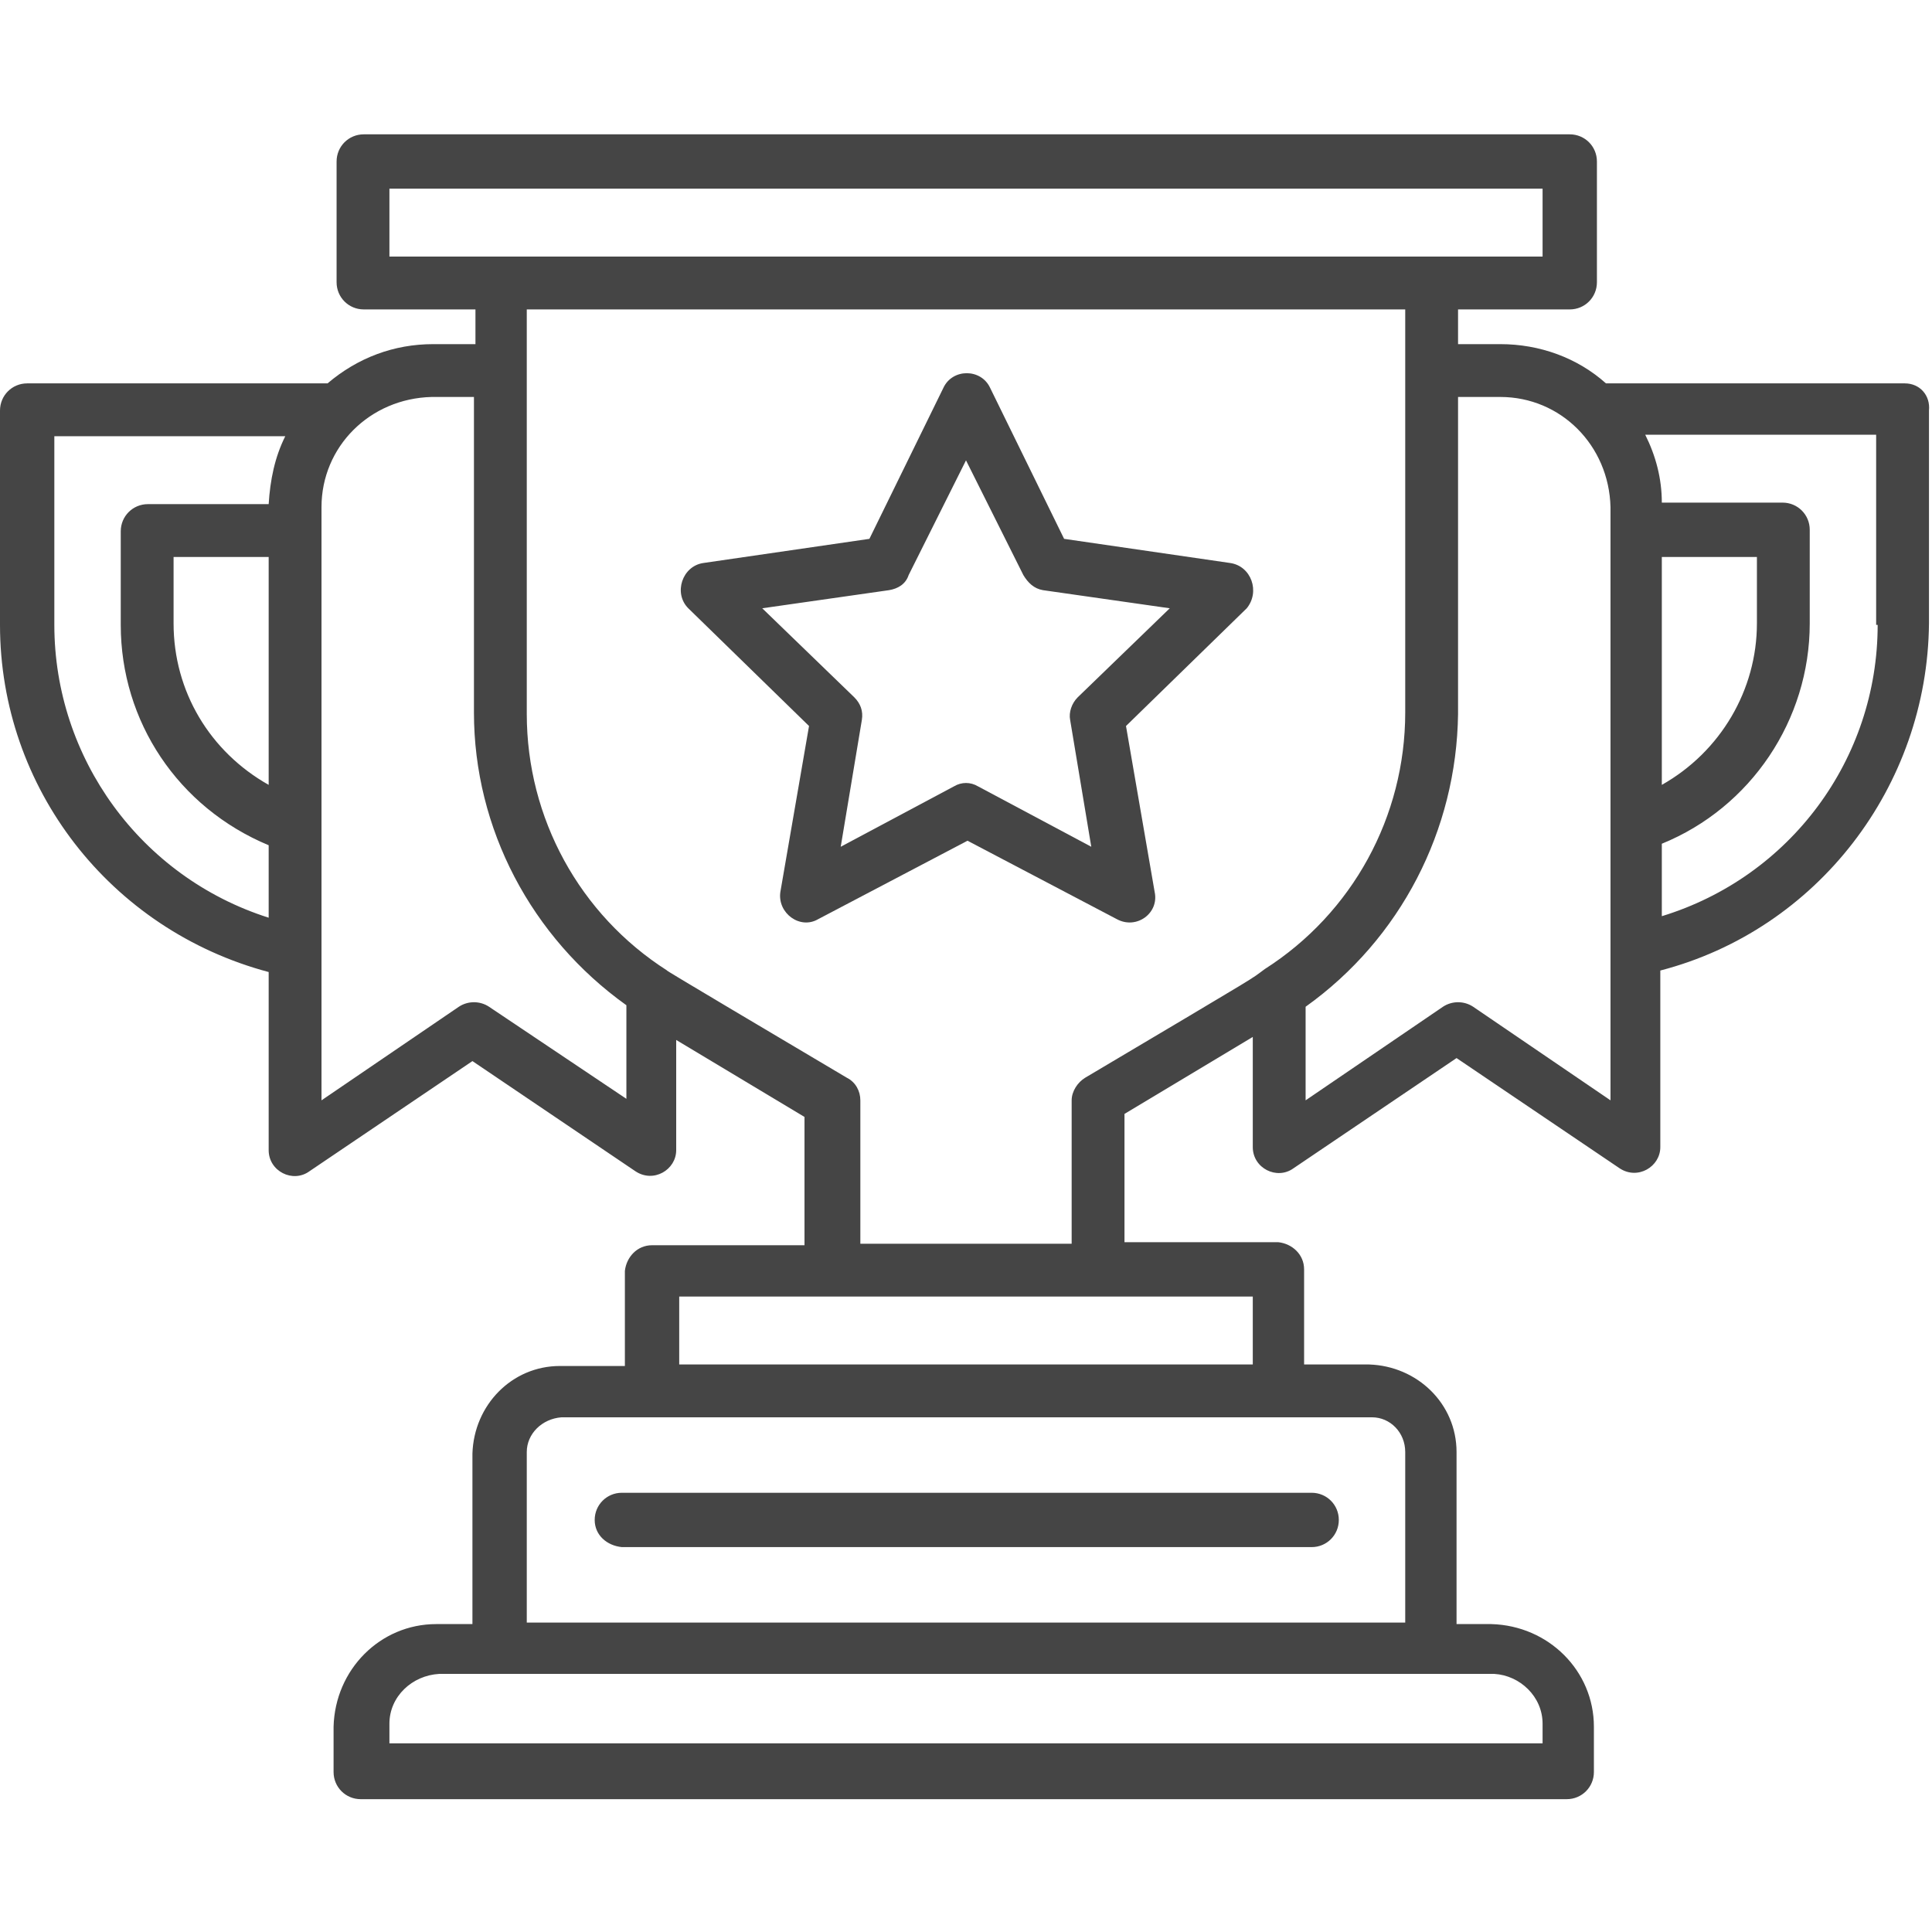
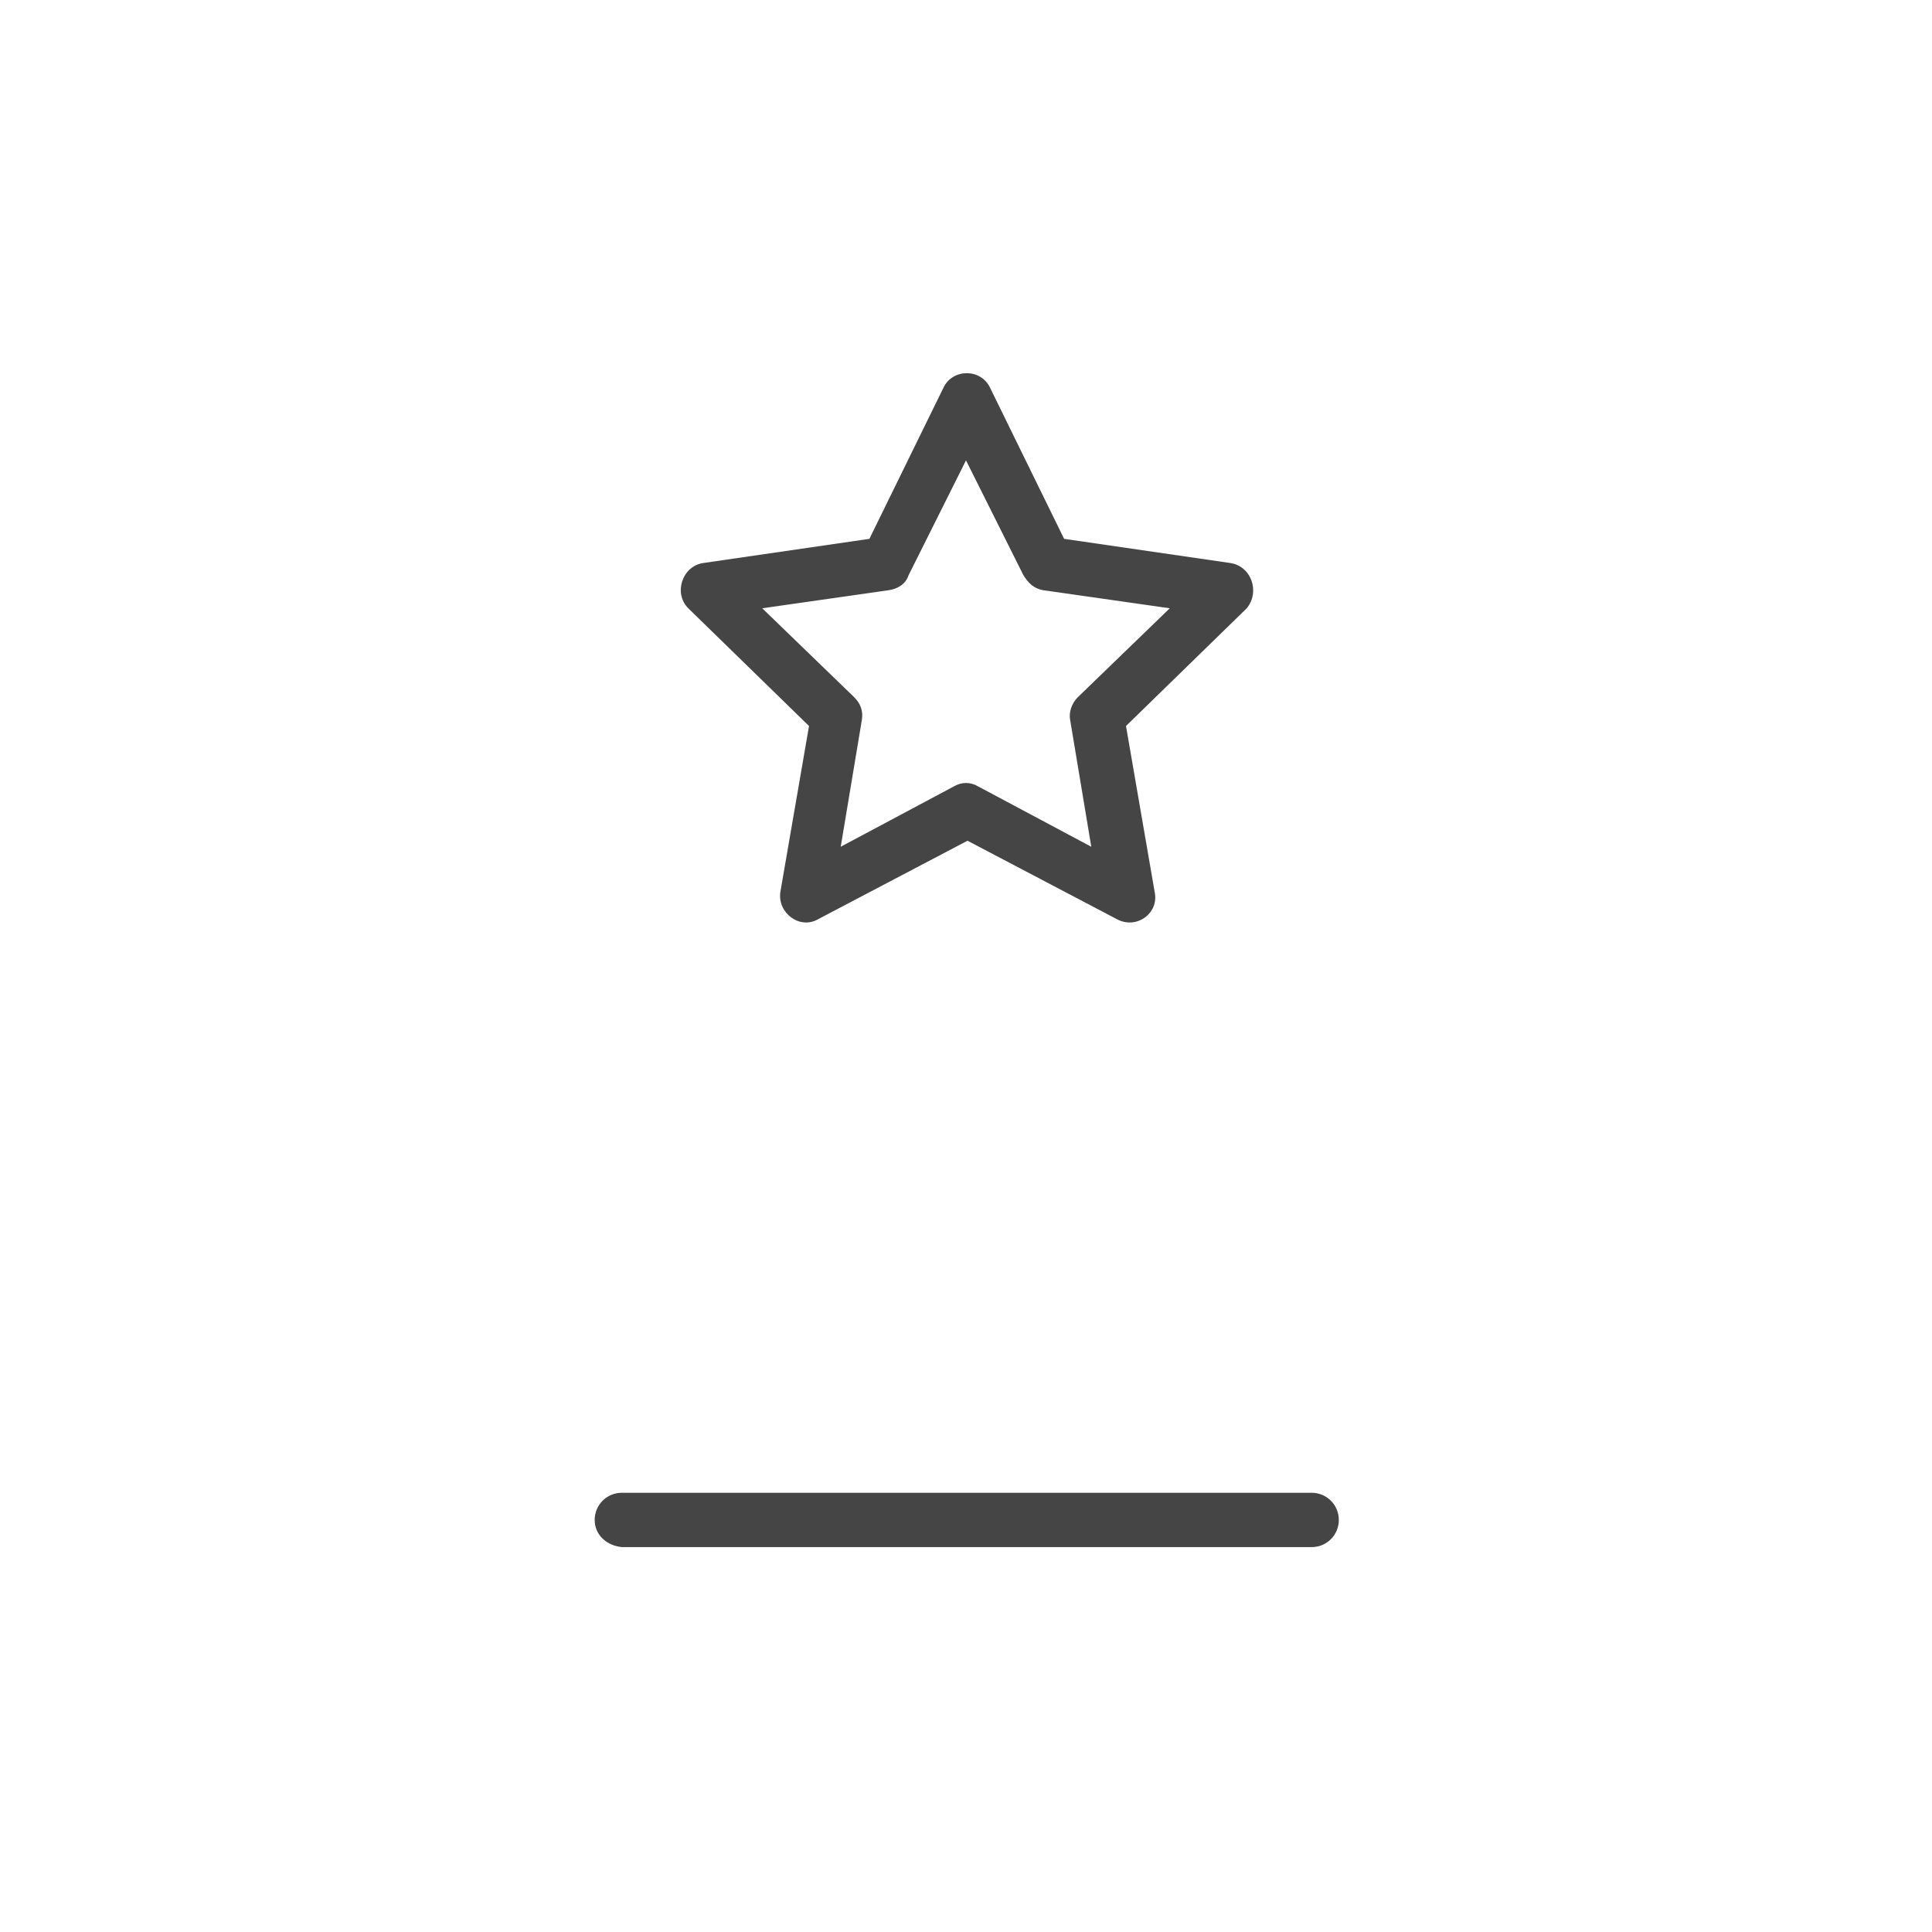
<svg xmlns="http://www.w3.org/2000/svg" version="1.1" width="512" height="512" x="0" y="0" viewBox="0 0 128 128" style="enable-background:new 0 0 512 512" xml:space="preserve" class="">
  <g>
    <path d="M39.4 100.7c0 1 .8 1.7 1.8 1.8h45.7c1 0 1.8-.8 1.8-1.8s-.8-1.8-1.8-1.8H41.2c-1 0-1.8.8-1.8 1.8zM81.5 37.3l-11-1.6-4.9-10c-.6-1.3-2.5-1.3-3.1 0l-4.9 10-11 1.6c-1.4.2-2 2-1 3l8 7.8-1.9 11c-.2 1.4 1.3 2.5 2.5 1.8l9.9-5.2 9.9 5.2c1.3.7 2.8-.4 2.5-1.8l-1.9-11 8-7.8c.9-1.1.3-2.8-1.1-3zm-10.1 8.9c-.4.4-.6 1-.5 1.5l1.4 8.4-7.5-4c-.5-.3-1.1-.3-1.6 0l-7.5 4 1.4-8.4c.1-.6-.1-1.1-.5-1.5l-6.1-5.9 8.4-1.2c.6-.1 1.1-.4 1.3-1l3.8-7.6 3.8 7.6c.3.5.7.9 1.3 1l8.4 1.2z" fill="#454545" data-original="#000000" />
-     <path d="M126.2 25.4h-19.8c-1.9-1.7-4.4-2.6-7-2.6h-2.8v-2.3h7.4c1 0 1.8-.8 1.8-1.8v-8c0-1-.8-1.8-1.8-1.8H24.1c-1 0-1.8.8-1.8 1.8v8c0 1 .8 1.8 1.8 1.8h7.4v2.3h-2.8c-2.6 0-5 .9-7 2.6H1.8c-1 0-1.8.8-1.8 1.8v14.2c0 10.8 7.3 20.2 17.8 23v11.8c0 1.4 1.6 2.2 2.7 1.4l10.8-7.3 10.8 7.3c1.2.8 2.7-.1 2.7-1.4v-7.3l8.5 5.1v8.5H43.2c-1 0-1.7.8-1.8 1.7v6.3h-4.3c-3.2 0-5.7 2.6-5.8 5.8v11.3h-2.4c-3.7 0-6.7 3-6.8 6.8v3c0 1 .8 1.8 1.8 1.8h79.9c1 0 1.8-.8 1.8-1.8v-3c0-3.7-3-6.7-6.8-6.8h-2.3V96.2c0-3.2-2.6-5.7-5.8-5.8h-4.3v-6.3c0-1-.8-1.7-1.7-1.8H74.5v-8.5l8.5-5.1V76c0 1.4 1.6 2.2 2.7 1.4l10.8-7.3 10.8 7.3c1.2.8 2.7-.1 2.7-1.4V64.3c10.4-2.7 17.7-12.2 17.8-23V27.2c.1-1-.6-1.8-1.6-1.8zm-9.8 11.5v4.4c0 4.4-2.4 8.5-6.3 10.7V36.9zM25.8 12.5h76.4V17H25.8zm-8 39.5c-3.9-2.2-6.3-6.2-6.3-10.7v-4.4h6.3zM3.6 41.4V28.9h15.3c-.7 1.4-1 2.9-1.1 4.5h-8c-1 0-1.8.8-1.8 1.8v6.2c0 6.4 3.8 12.1 9.8 14.6v4.8C9.3 58.1 3.6 50.2 3.6 41.4zm28.8 25.3c-.6-.4-1.4-.4-2 0l-9.1 6.2V33.6c0-4 3.2-7.2 7.3-7.3h2.8v20.9c0 7.7 3.8 14.9 10.1 19.4v6.2zm69.8 47.5v1.3H25.8v-1.3c0-1.8 1.5-3.2 3.3-3.3H99c1.7.1 3.2 1.5 3.2 3.3zm-9.1-18v11.3H34.9V96.2c0-1.2 1-2.2 2.3-2.3h53.7c1.2 0 2.2 1 2.2 2.3zM83 90.4H45v-4.5h38zm-11.1-19c-.5.3-.9.9-.9 1.5v9.5H57v-9.5c0-.6-.3-1.2-.9-1.5-3.7-2.2-12.5-7.4-11.9-7.1-5.8-3.7-9.3-10.1-9.3-17V20.5h58.2v26.7c0 6.9-3.5 13.3-9.3 17-1.1.8.4-.1-11.9 7.2zm34.8 1.5-9.1-6.2c-.6-.4-1.4-.4-2 0l-9.1 6.2v-6.2c6.3-4.5 10-11.7 10.1-19.4v-21h2.8c4 0 7.2 3.2 7.3 7.3zm17.7-31.5c0 8.9-5.8 16.7-14.3 19.3v-4.8c5.9-2.4 9.8-8.2 9.8-14.6v-6.2c0-1-.8-1.8-1.8-1.8h-8c0-1.6-.4-3.1-1.1-4.5h15.3v12.6z" fill="#454545" data-original="#000000" />
  </g>
</svg>